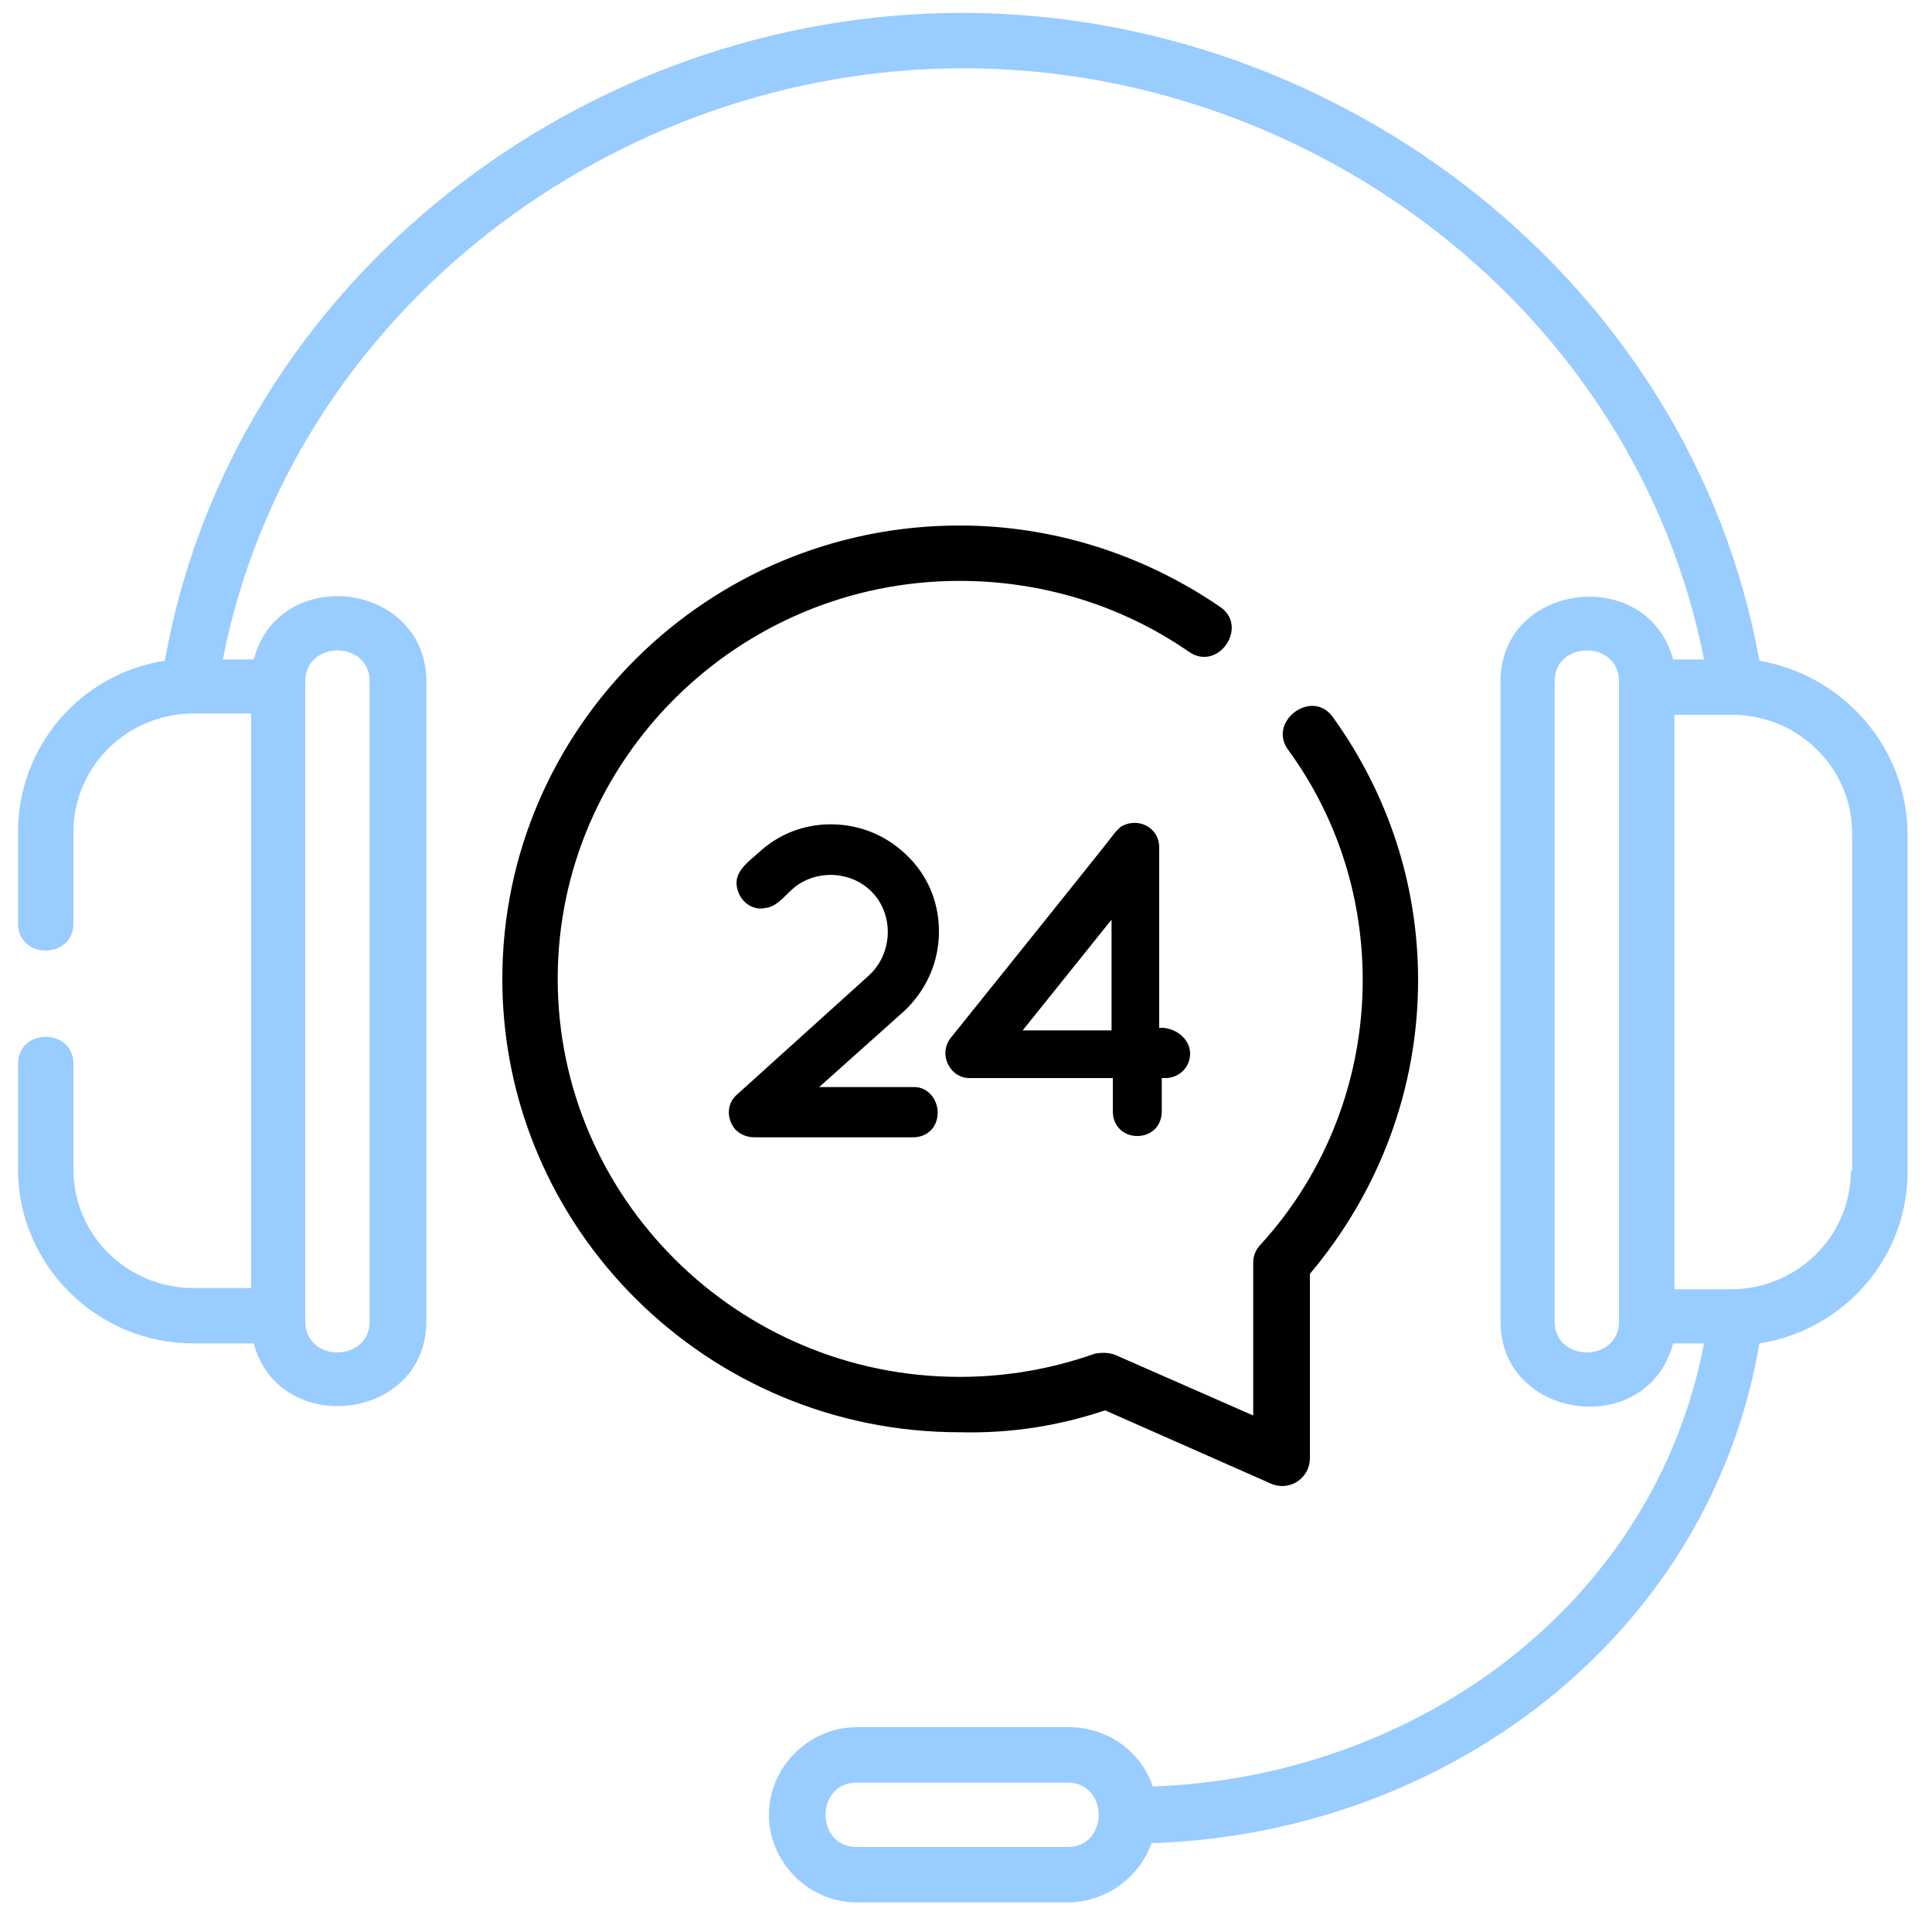
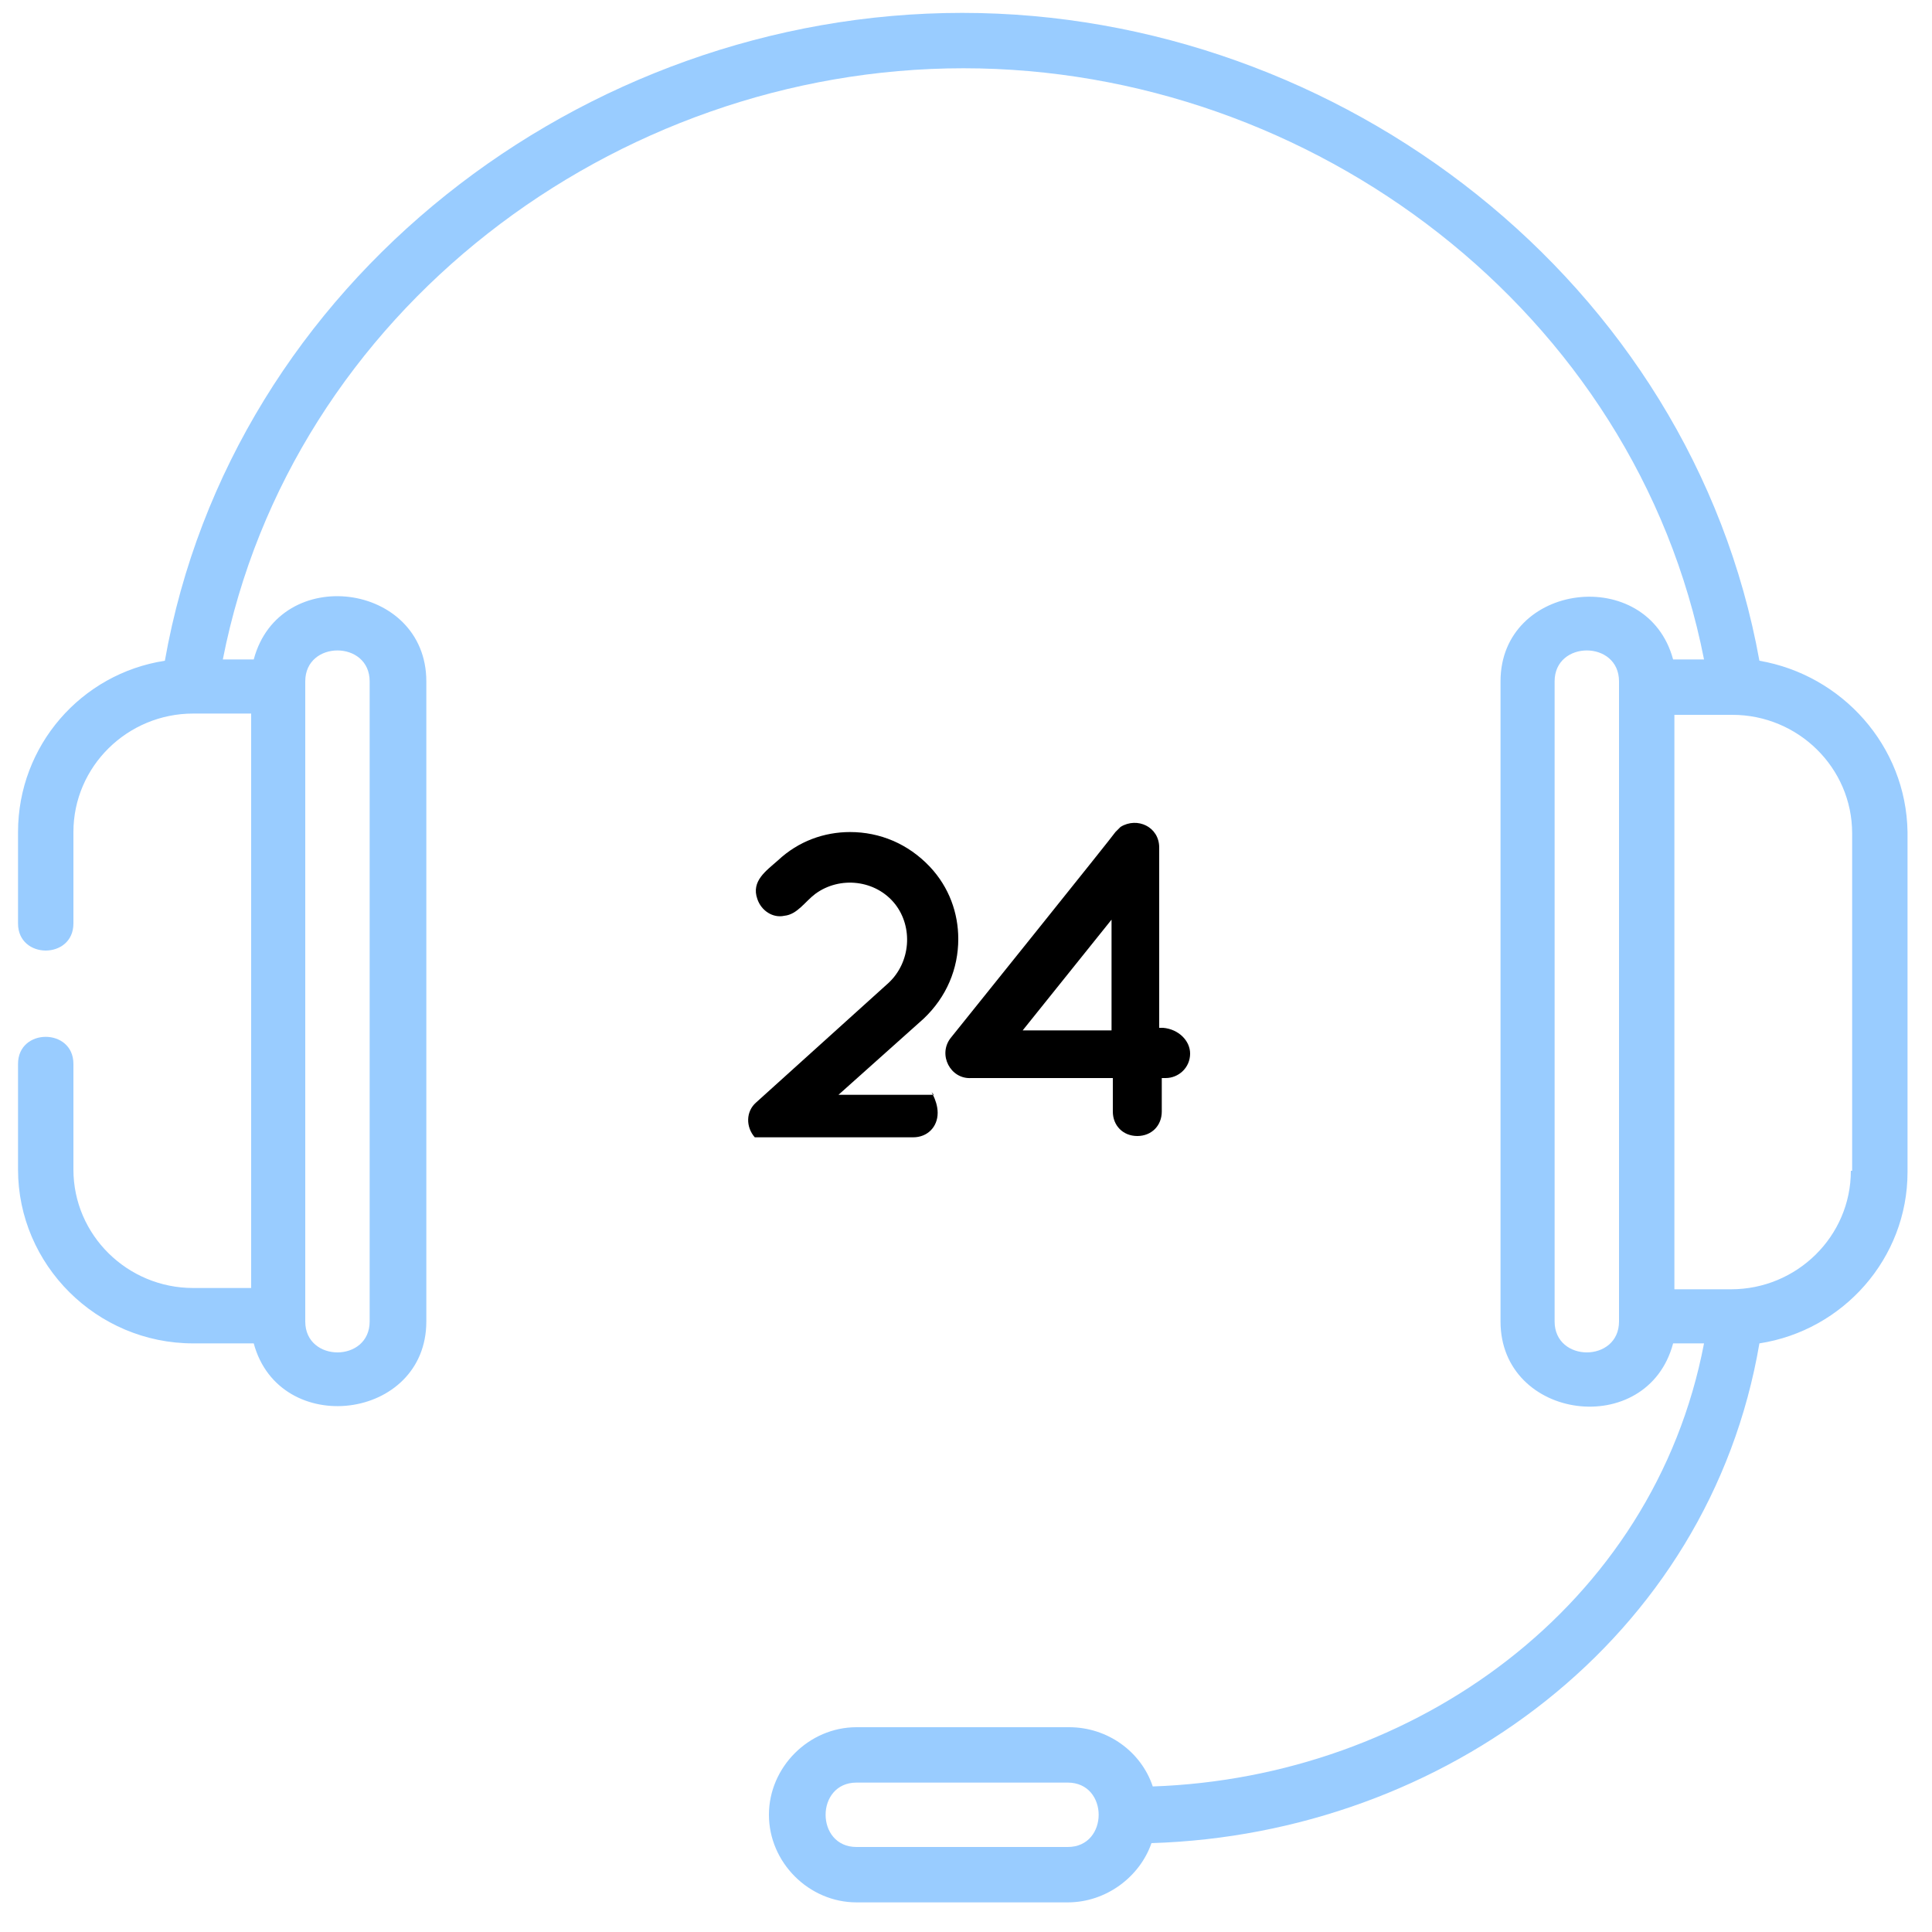
<svg xmlns="http://www.w3.org/2000/svg" version="1.1" id="Layer_1" x="0px" y="0px" viewBox="0 0 150 150" style="enable-background:new 0 0 150 150;" xml:space="preserve">
  <style type="text/css">
	.st0{fill:#99CCFF;}
</style>
  <g>
-     <path d="M72.8,86.4c0,1.1-0.8,1.9-1.9,1.9H58.6c-0.6,0-1.1-0.2-1.5-0.6c-0.7-0.8-0.7-2,0.1-2.7l10.3-9.3c1.7-1.6,1.9-4.3,0.5-6.1   c-1.5-1.9-4.3-2.2-6.2-0.8c-0.8,0.6-1.4,1.6-2.4,1.7c-0.9,0.2-1.8-0.4-2.1-1.3c-0.5-1.4,0.7-2.2,1.6-3c1.6-1.5,3.6-2.2,5.6-2.2   c2.3,0,4.5,0.9,6.2,2.7c1.5,1.6,2.2,3.6,2.2,5.6c0,2.3-0.9,4.5-2.7,6.2l-6.6,5.9h7.4C72,84.4,72.8,85.3,72.8,86.4z" />
+     <path d="M72.8,86.4c0,1.1-0.8,1.9-1.9,1.9H58.6c-0.7-0.8-0.7-2,0.1-2.7l10.3-9.3c1.7-1.6,1.9-4.3,0.5-6.1   c-1.5-1.9-4.3-2.2-6.2-0.8c-0.8,0.6-1.4,1.6-2.4,1.7c-0.9,0.2-1.8-0.4-2.1-1.3c-0.5-1.4,0.7-2.2,1.6-3c1.6-1.5,3.6-2.2,5.6-2.2   c2.3,0,4.5,0.9,6.2,2.7c1.5,1.6,2.2,3.6,2.2,5.6c0,2.3-0.9,4.5-2.7,6.2l-6.6,5.9h7.4C72,84.4,72.8,85.3,72.8,86.4z" />
    <path d="M92.4,81.8c0,1.1-0.9,1.9-1.9,1.9h-0.3v2.6c0,1.1-0.8,1.9-1.9,1.9c-1.1,0-1.9-0.8-1.9-1.9v-2.6H75.4   c-1.6,0.1-2.6-1.8-1.6-3.1c0.4-0.5,12.7-15.8,12.8-16c0.1-0.1,0.3-0.3,0.4-0.4c1.3-0.8,3,0,3,1.6v14h0.3   C91.5,79.9,92.4,80.8,92.4,81.8z M86.3,71.4l-6.9,8.6h6.9V71.4z" />
  </g>
  <path class="st0" d="M136.6,51.3C131.3,21.9,104.1,1,74.7,1C45.2,1,18,21.9,12.8,51.3c-6.5,1-11.4,6.6-11.4,13.3v7.1  c0,2.8,4.3,2.8,4.3,0v-7.1c0-5.1,4.2-9.2,9.3-9.2h4.5v44.6h-4.5c-5.1,0-9.3-4.1-9.3-9.2v-8.2c0-2.8-4.3-2.8-4.3,0v8.2  c0,7.4,6.1,13.5,13.6,13.5h4.7c2,7.4,13.4,6,13.4-1.7V52.9c0-7.7-11.4-9.2-13.4-1.7h-2.4c5.3-27,30.4-45.9,57.5-45.9  s52.2,18.9,57.5,45.9h-2.4c-2-7.4-13.4-6-13.4,1.7v49.7c0,7.7,11.4,9.2,13.4,1.7h2.4c-3.9,20.4-22.5,33.7-42.8,34.4  c-0.9-2.7-3.5-4.6-6.5-4.6H66.5c-3.7,0-6.8,3.1-6.8,6.8s3.1,6.8,6.8,6.8h16.4c3,0,5.6-2,6.5-4.6c22.7-0.7,43.3-15.9,47.2-38.8  c6.5-1,11.5-6.6,11.5-13.3V64.6C148,57.9,143,52.4,136.6,51.3z M23.7,52.9c0-3.2,5-3.2,5,0v49.7c0,3.2-5,3.2-5,0V52.9z M82.9,143.4  H66.5c-3.2,0-3.2-5,0-5h16.4C86.1,138.4,86.1,143.4,82.9,143.4z M125.7,102.6c0,3.2-5,3.2-5,0V52.9c0-3.2,5-3.2,5,0V102.6z   M143.7,90.9c0,5.1-4.2,9.2-9.3,9.2H130V55.5h4.5c5.1,0,9.3,4.1,9.3,9.2V90.9z" />
-   <path d="M85.8,109.5l12.9,5.7c1.4,0.6,3-0.4,3-2V98.9c5.4-6.4,8.4-14.4,8.4-22.8c0-7.4-2.3-14.4-6.6-20.4c-1.6-2.3-5.1,0.3-3.5,2.5  c3.8,5.2,5.8,11.4,5.8,17.9c0,7.6-2.8,14.9-7.9,20.5c-0.4,0.4-0.6,0.9-0.6,1.4v11.9l-10.7-4.7c-0.5-0.2-1.1-0.2-1.6-0.1  c-3.4,1.2-6.9,1.8-10.5,1.8c-17.2,0-31.2-13.9-31.2-30.9s14-30.9,31.2-30.9c6.4,0,12.6,1.9,17.8,5.5c2.3,1.6,4.7-2,2.4-3.5  c-6-4.1-13-6.3-20.2-6.3c-19.6,0-35.5,15.8-35.5,35.2s15.9,35.2,35.5,35.2C78.5,111.3,82.2,110.7,85.8,109.5z" />
</svg>